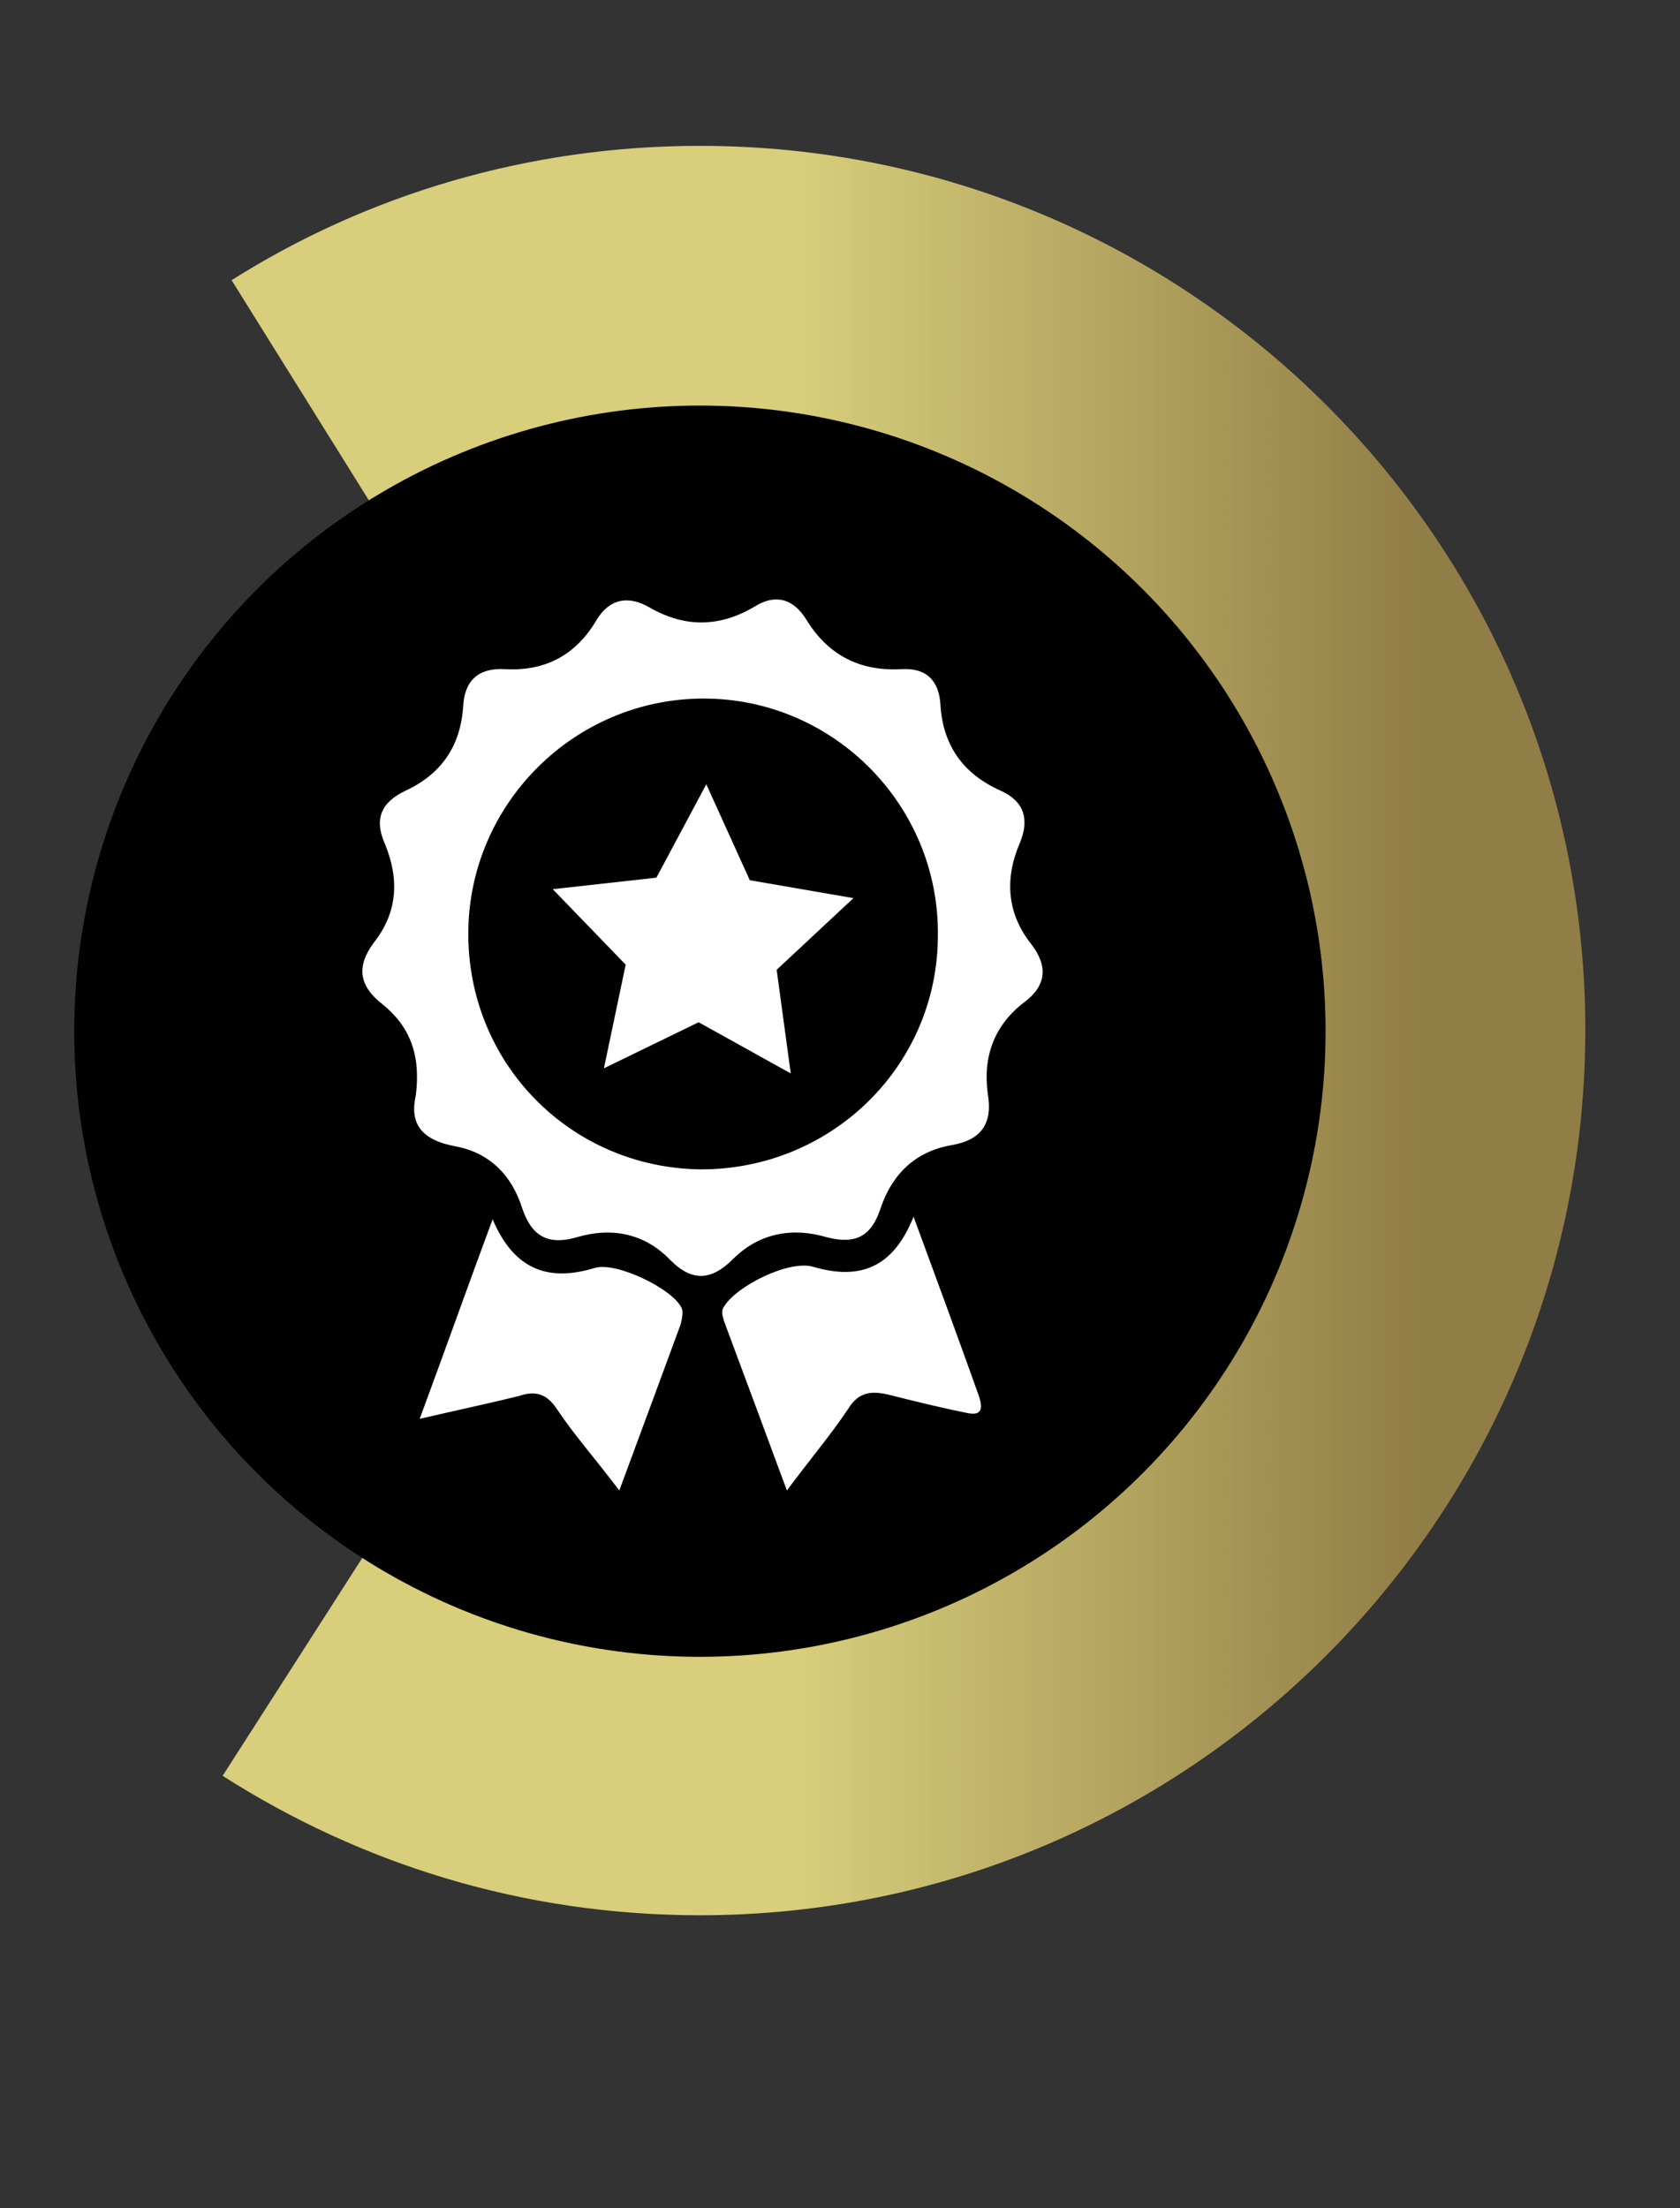
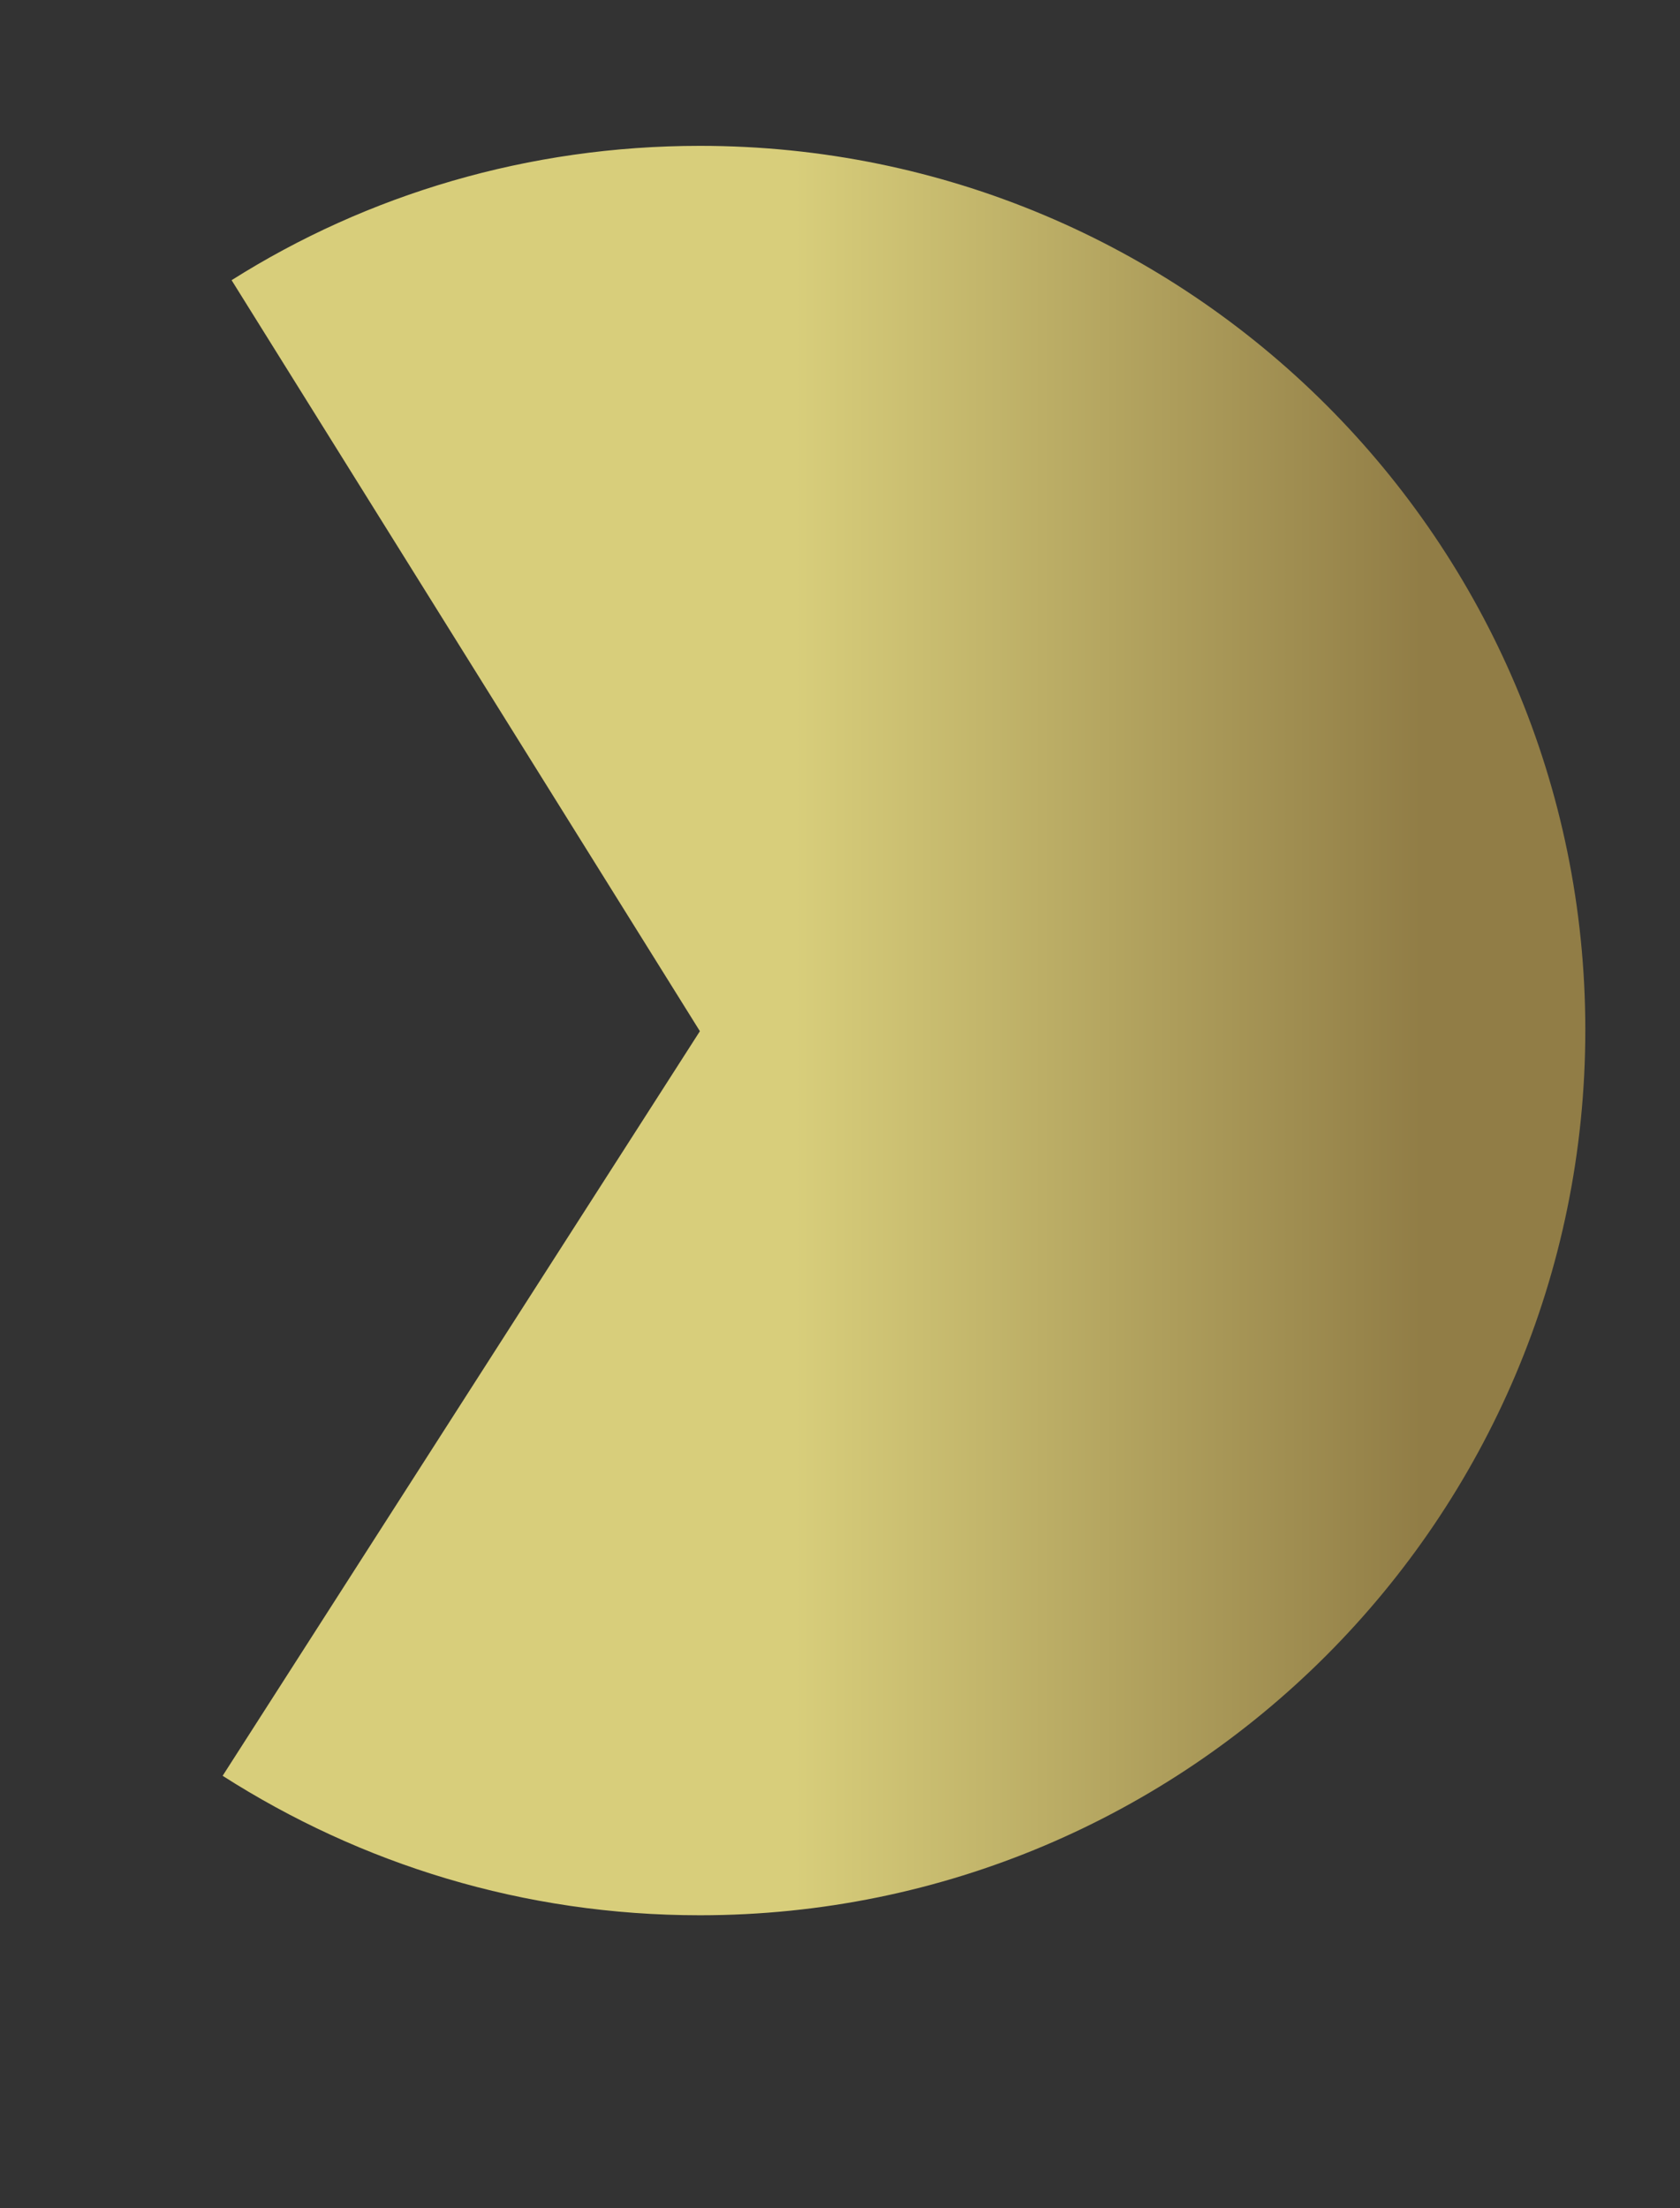
<svg xmlns="http://www.w3.org/2000/svg" version="1.1" id="Capa_1" x="0px" y="0px" viewBox="0 0 131.3 172.6" style="enable-background:new 0 0 131.3 172.6;" xml:space="preserve">
  <rect x="0" y="0" width="131.3" height="172.6" fill="#333333" stroke="none" />
  <style type="text/css">
	.st0{fill:url(#SVGID_1_);}
	.st1{fill:#010101;}
	.st2{fill:#FFFFFF;}
</style>
  <linearGradient id="SVGID_1_" gradientUnits="userSpaceOnUse" x1="17.415" y1="93.385" x2="123.845" y2="93.385" gradientTransform="matrix(1 0 0 -1 0 174)">
    <stop offset="0.42" style="stop-color:#D8CE7B" />
    <stop offset="0.88" style="stop-color:#917D46" />
  </linearGradient>
  <path class="st0" d="M54.7,11.4c-13.4,0-26,3.8-36.6,10.5l36.6,58.7l-37.3,58.2c10.8,6.9,23.5,10.9,37.3,10.9  c38.2,0,69.2-31,69.2-69.2S92.9,11.4,54.7,11.4z" />
-   <circle class="st1" cx="54.7" cy="80.6" r="48.9" />
  <g>
-     <path class="st2" d="M32.5,85.6c0.4-3.2-0.5-5.4-2.6-7.1c-1.8-1.4-2.1-2.9-0.7-4.8c1.9-2.4,2-5,0.9-7.7c-0.9-2-0.3-3.3,1.6-4.2   c2.8-1.3,4.3-3.5,4.5-6.6c0.1-2,1.2-3,3.2-2.9c3.2,0.2,5.6-1.1,7.2-3.8c1-1.7,2.5-2,4.2-1c2.8,1.6,5.5,1.5,8.2-0.1c1.6-1,3-0.6,4,1   c1.7,2.8,4.2,4.1,7.5,3.9c2-0.1,2.9,1,3,2.8c0.2,3.2,1.8,5.4,4.7,6.7c1.8,0.8,2.3,2.2,1.5,4.1c-1.2,2.8-1,5.5,0.9,7.9   c1.3,1.7,1.2,3.2-0.5,4.5c-2.4,1.8-3.3,4.3-2.9,7.2c0.4,2.3-0.5,3.6-2.8,4c-2.9,0.5-4.7,2.3-5.6,5c-0.7,2.1-1.9,2.8-4.2,2.2   c-2.7-0.8-5.3-0.3-7.3,1.7c-1.7,1.7-3.2,1.8-4.9,0.1c-2-2.1-4.6-2.6-7.3-1.8c-2.4,0.7-3.6-0.2-4.3-2.3c-0.8-2.5-2.5-4.3-5.2-4.8   S32,87.8,32.5,85.6L32.5,85.6z M73.3,73.1c0.1-10.2-8.2-18.5-18.3-18.5c-10.1,0-18.3,8.2-18.4,18.2c-0.1,10.3,8,18.5,18.2,18.6   C65,91.4,73.3,83.3,73.3,73.1L73.3,73.1z" />
-     <path class="st2" d="M61.5,116.5c-1.7-4.6-3.3-8.9-4.9-13.2c-0.1-0.4-0.3-0.8,0-1.2c1-1.6,5-3.6,6.9-3.1c3.7,1.1,6.3,0.1,7.9-3.9   c1.8,4.9,3.5,9.5,5.1,14c0.4,1.2,0.1,1.6-1.1,1.3c-2-0.4-4-0.9-6-1.4c-1.3-0.3-2.3-0.2-3.1,1.1C64.9,112.2,63.2,114.2,61.5,116.5   L61.5,116.5z" />
-     <path class="st2" d="M48.4,116.5c-1.8-2.4-3.5-4.3-4.9-6.4c-0.8-1.2-1.7-1.4-2.9-1c-2.4,0.6-4.8,1.1-7.8,1.8   c2-5.4,3.7-10.2,5.7-15.6c1.7,4,4.4,4.9,8,3.8c1.7-0.5,6.2,1.7,6.8,3.2c0.1,0.3,0,0.8-0.1,1.2C51.7,107.6,50.1,111.9,48.4,116.5   L48.4,116.5z" />
-     <polygon class="st2" points="61.8,83.9 54.6,79.9 47.2,83.5 48.9,75.4 43.2,69.5 51.3,68.6 55.2,61.3 58.6,68.8 66.7,70.2    60.7,75.8  " />
-   </g>
+     </g>
</svg>